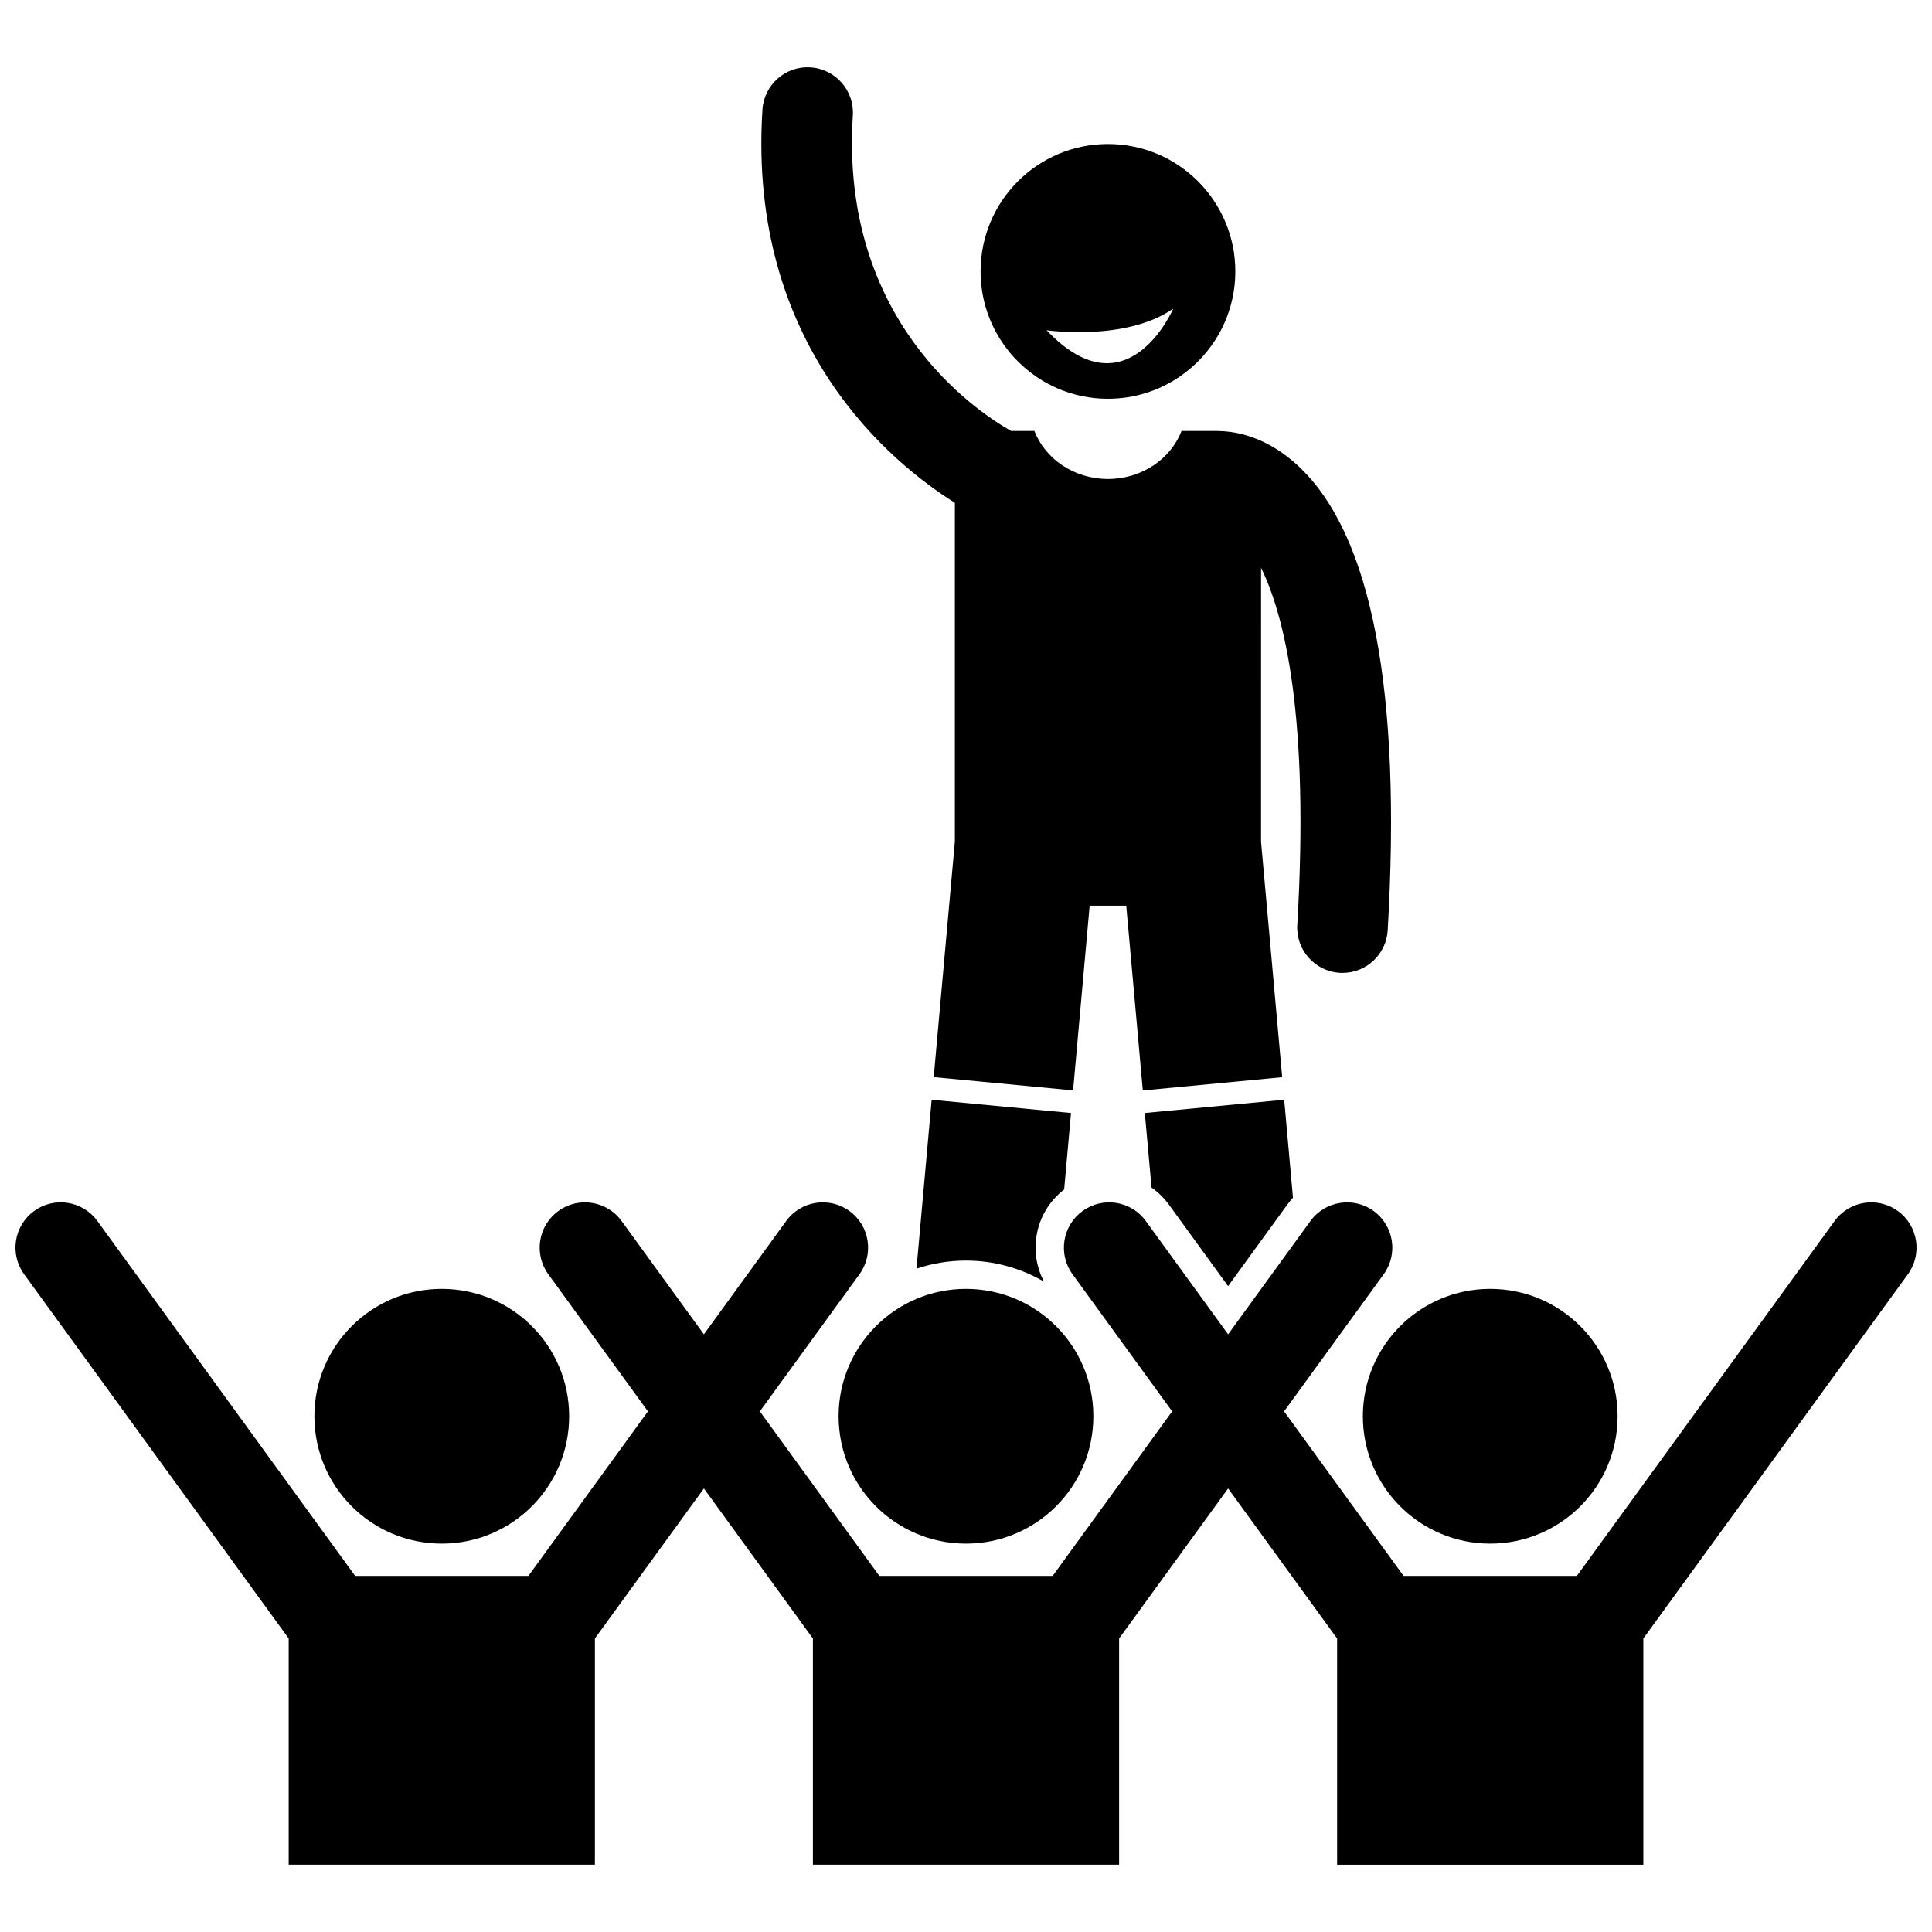
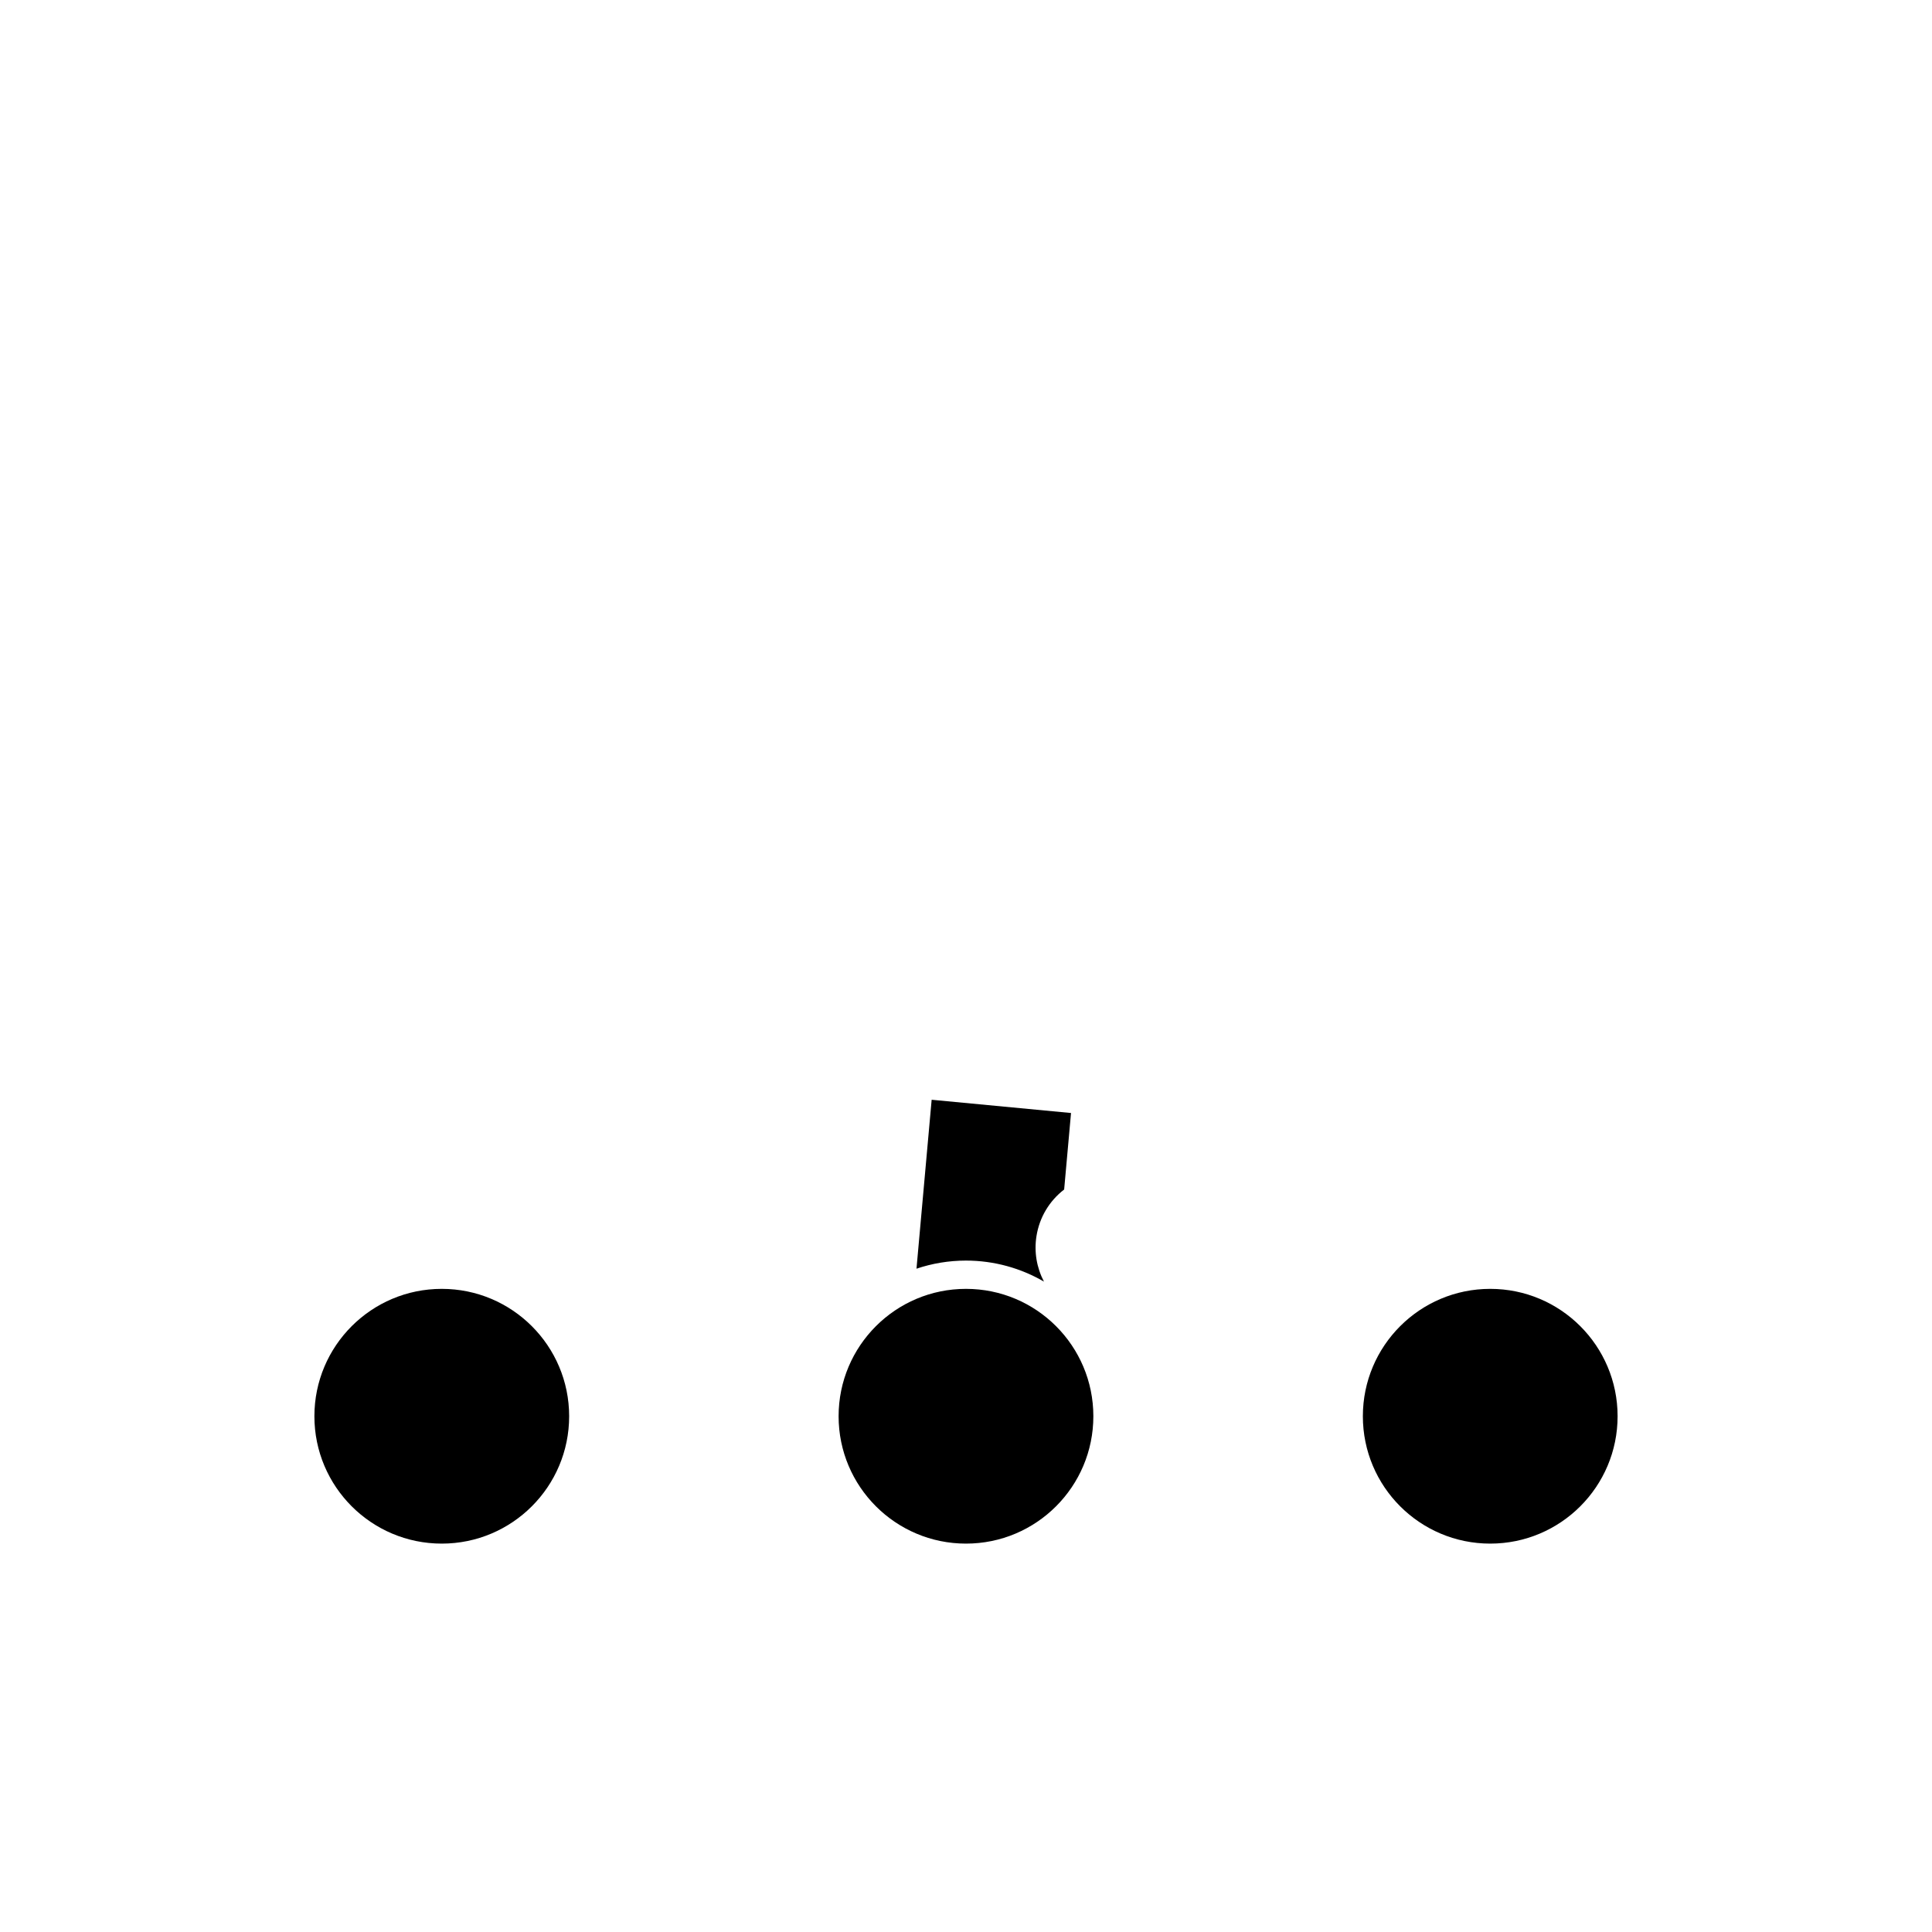
<svg xmlns="http://www.w3.org/2000/svg" width="800px" height="800px" version="1.1" viewBox="144 144 512 512">
  <defs>
    <clipPath id="a">
-       <path d="m148.09 462h503.81v177h-503.81z" />
-     </clipPath>
+       </clipPath>
  </defs>
-   <path d="m449.17 458.72c1.73 1.219 3.281 2.703 4.551 4.449l15.738 21.668 15.738-21.668c0.453-0.621 0.938-1.211 1.457-1.77l-2.328-25.957-36.934 3.512z" />
  <path d="m420.66 483.64c-1.93-3.688-2.648-7.871-1.984-12.059 0.785-4.949 3.391-9.305 7.336-12.352l1.82-20.27-36.934-3.512-4.019 44.77c4.125-1.387 8.531-2.148 13.113-2.148 7.531 0 14.586 2.035 20.668 5.57z" />
-   <path d="m432.77 384.01h9.695l4.394 48.973 36.934-3.512-5.602-62.395 0.004-72.621c6.258 12.789 12.824 39.508 9.598 94.672-0.387 6.617 4.664 12.293 11.281 12.68 0.238 0.016 0.477 0.02 0.711 0.02 6.309 0 11.598-4.922 11.969-11.301 3.707-63.379-4.219-104.73-23.562-122.91-8.414-7.906-16.633-9.266-20.859-9.367-0.242-0.016-0.484-0.039-0.73-0.039h-9.477c-2.883 7.418-10.516 12.73-19.504 12.73-8.988 0-16.621-5.312-19.504-12.73h-6.18c-9.531-5.41-45.387-29.457-41.93-83.613 0.422-6.613-4.598-12.32-11.211-12.742-6.625-0.438-12.32 4.598-12.742 11.211-4.016 62.938 34.699 93.984 50.992 104.18v89.805l-5.602 62.402 36.934 3.512z" />
-   <path d="m456.56 243.86c8.938-6.07 14.812-16.32 14.812-27.941 0-18.645-15.109-33.754-33.754-33.754-18.641 0-33.754 15.113-33.754 33.754 0 11.621 5.875 21.867 14.812 27.941 5.402 3.668 11.922 5.816 18.941 5.816 7.019 0 13.539-2.144 18.941-5.816zm-35.195-12.34s20.949 3.055 33.562-5.734c0 0-12.176 28.32-33.562 5.734z" />
  <path d="m294.83 519.32c0 18.641-15.113 33.754-33.758 33.754-18.641 0-33.754-15.113-33.754-33.754 0-18.645 15.113-33.758 33.754-33.758 18.645 0 33.758 15.113 33.758 33.758" />
  <path d="m433.75 519.32c0 18.641-15.113 33.754-33.754 33.754-18.645 0-33.758-15.113-33.758-33.754 0-18.645 15.113-33.758 33.758-33.758 18.641 0 33.754 15.113 33.754 33.758" />
  <g clip-path="url(#a)">
    <path d="m646.95 464.93c-5.363-3.894-12.867-2.703-16.762 2.656l-68.312 94.047h-45.914l-31.668-43.598 26.395-36.34c3.894-5.363 2.707-12.867-2.656-16.762-5.363-3.894-12.867-2.703-16.762 2.656l-21.809 30.023-21.809-30.023c-3.894-5.363-11.406-6.555-16.762-2.656-5.363 3.894-6.555 11.402-2.656 16.762l26.395 36.34-31.668 43.598-45.926-0.004-31.668-43.598 26.395-36.34c3.894-5.363 2.707-12.867-2.656-16.762s-12.867-2.703-16.762 2.656l-21.809 30.023-21.809-30.023c-3.894-5.363-11.406-6.555-16.762-2.656-5.363 3.894-6.555 11.402-2.656 16.762l26.395 36.34-31.668 43.598h-45.922l-68.312-94.047c-3.894-5.363-11.406-6.555-16.762-2.656-5.363 3.894-6.555 11.402-2.656 16.762l70.117 96.527v59.941h81.148v-59.941l28.887-39.766 28.887 39.77v59.941h81.148v-59.941l28.887-39.766 28.887 39.77v59.941h81.148v-59.941l70.117-96.527c3.894-5.367 2.703-12.871-2.66-16.766z" />
  </g>
  <path d="m572.68 519.32c0 18.641-15.113 33.754-33.754 33.754-18.645 0-33.754-15.113-33.754-33.754 0-18.645 15.109-33.758 33.754-33.758 18.641 0 33.754 15.113 33.754 33.758" />
</svg>